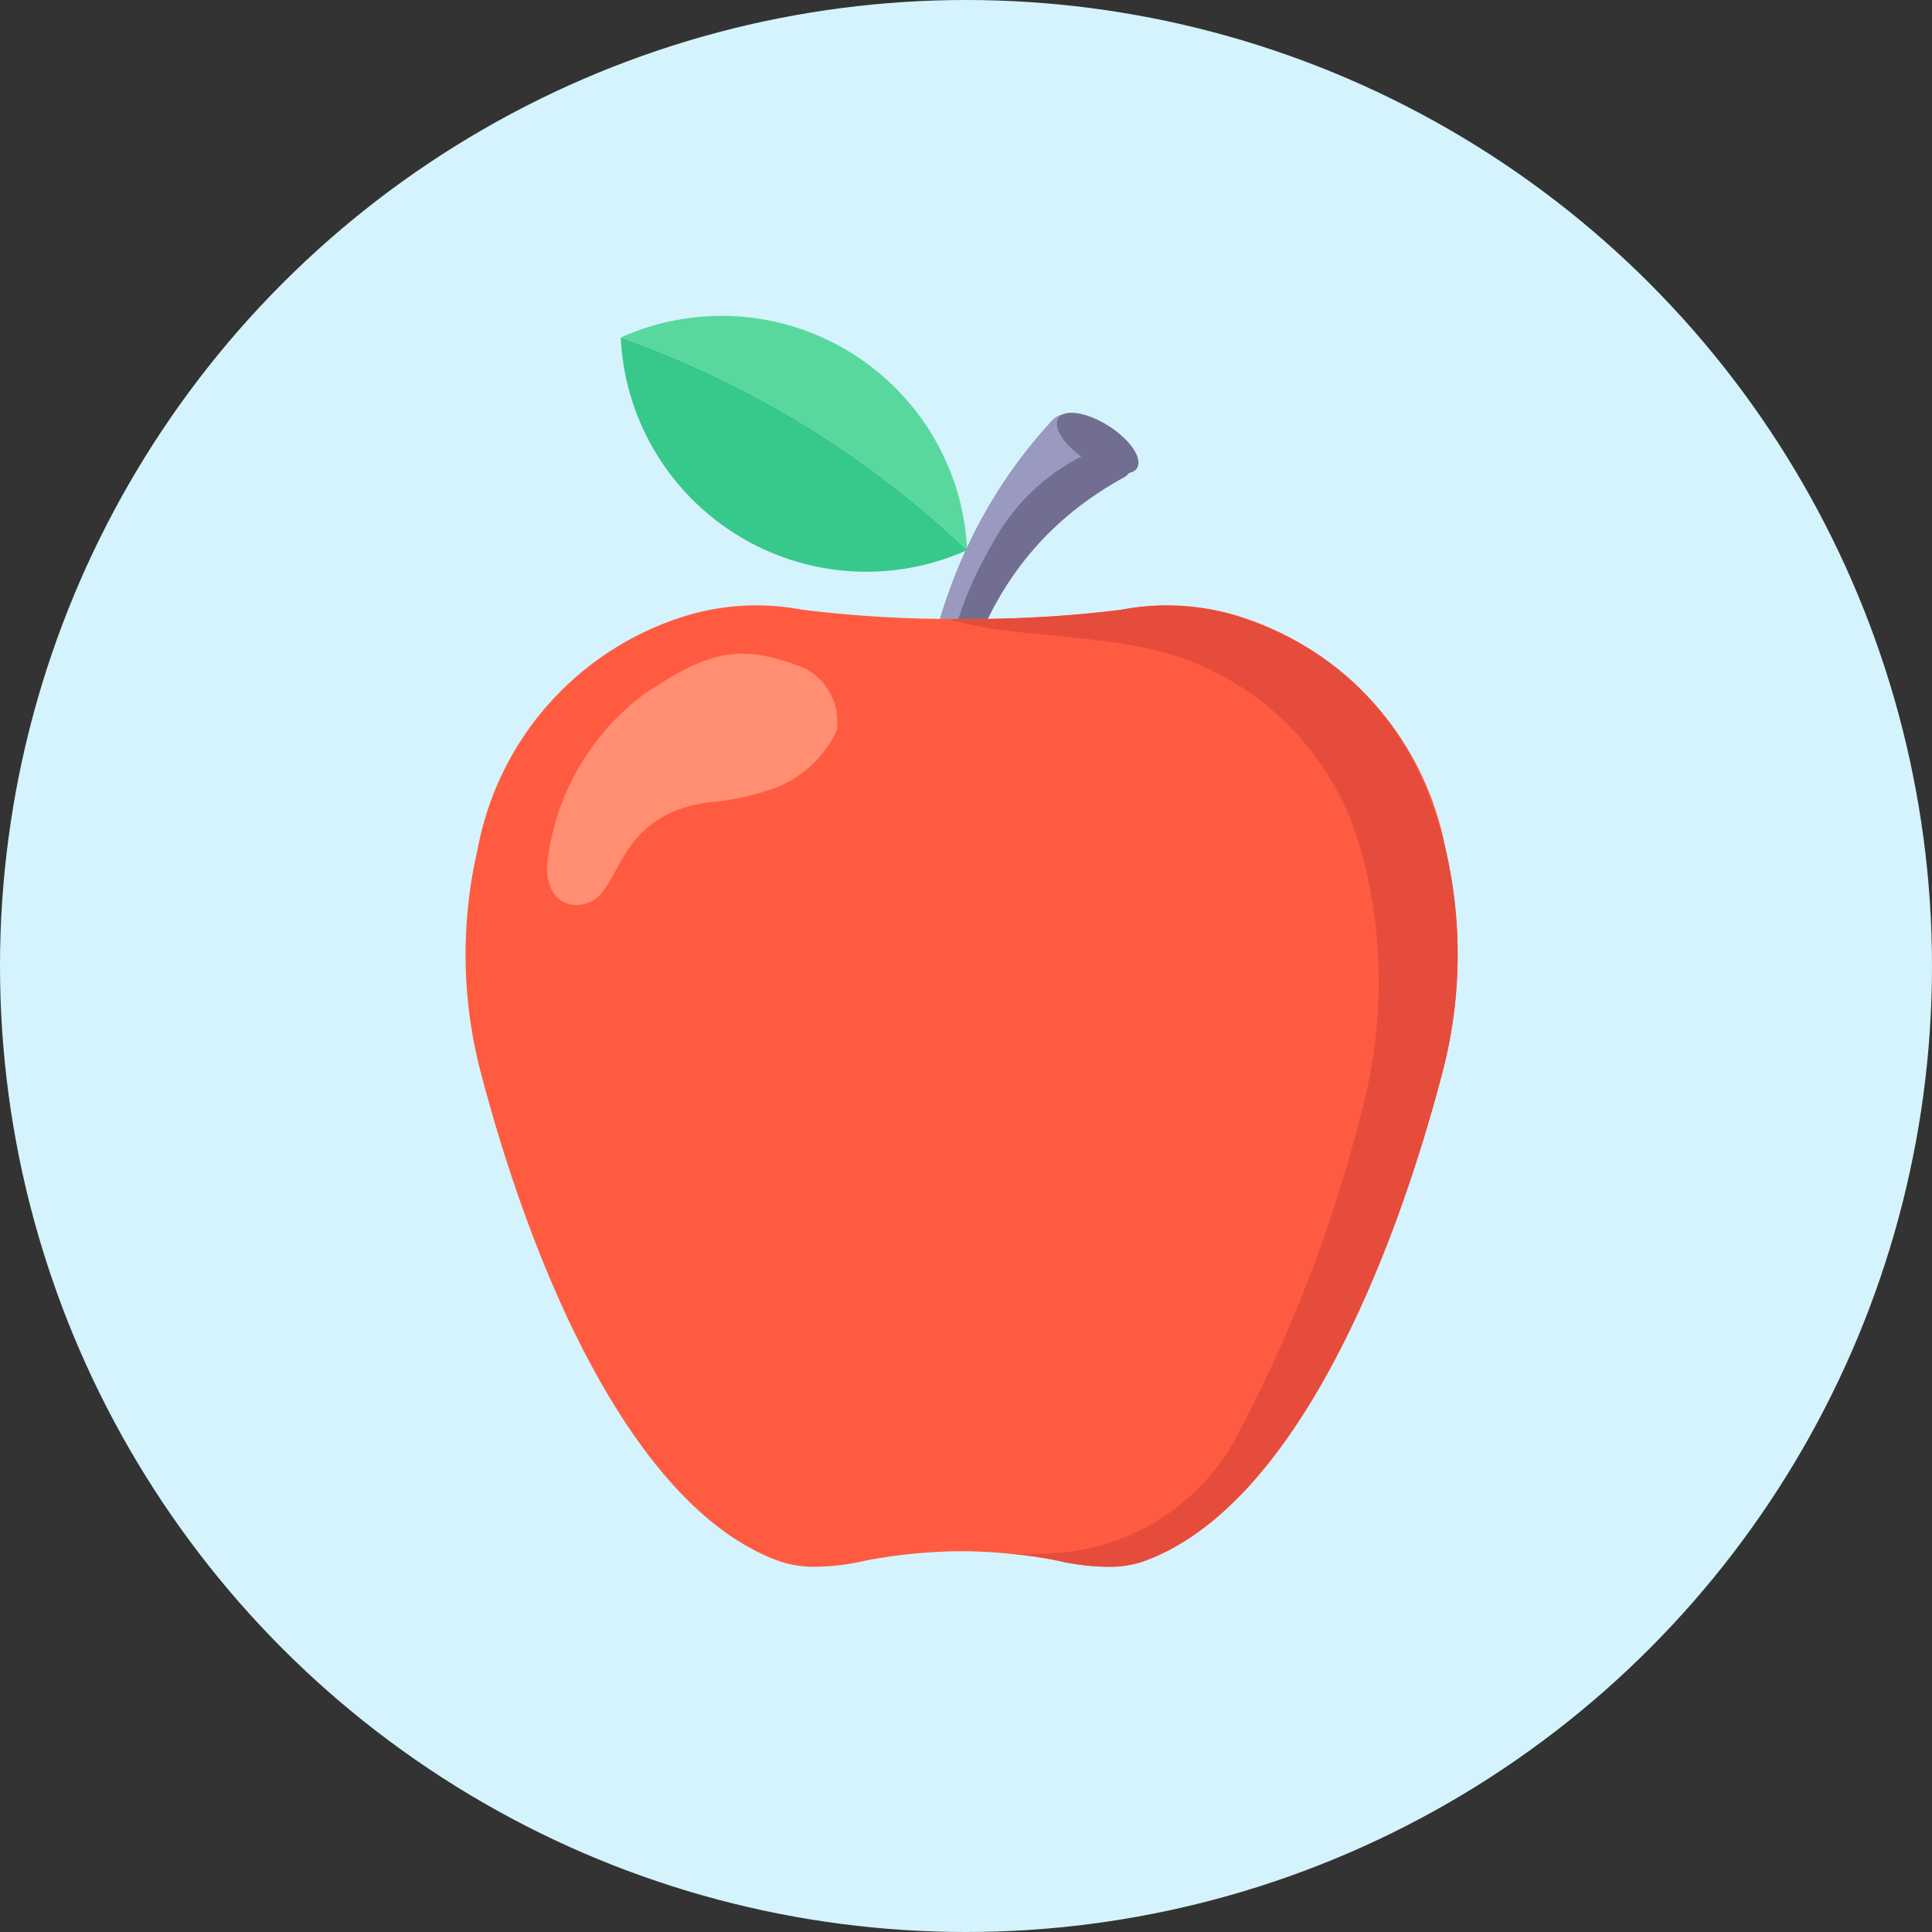
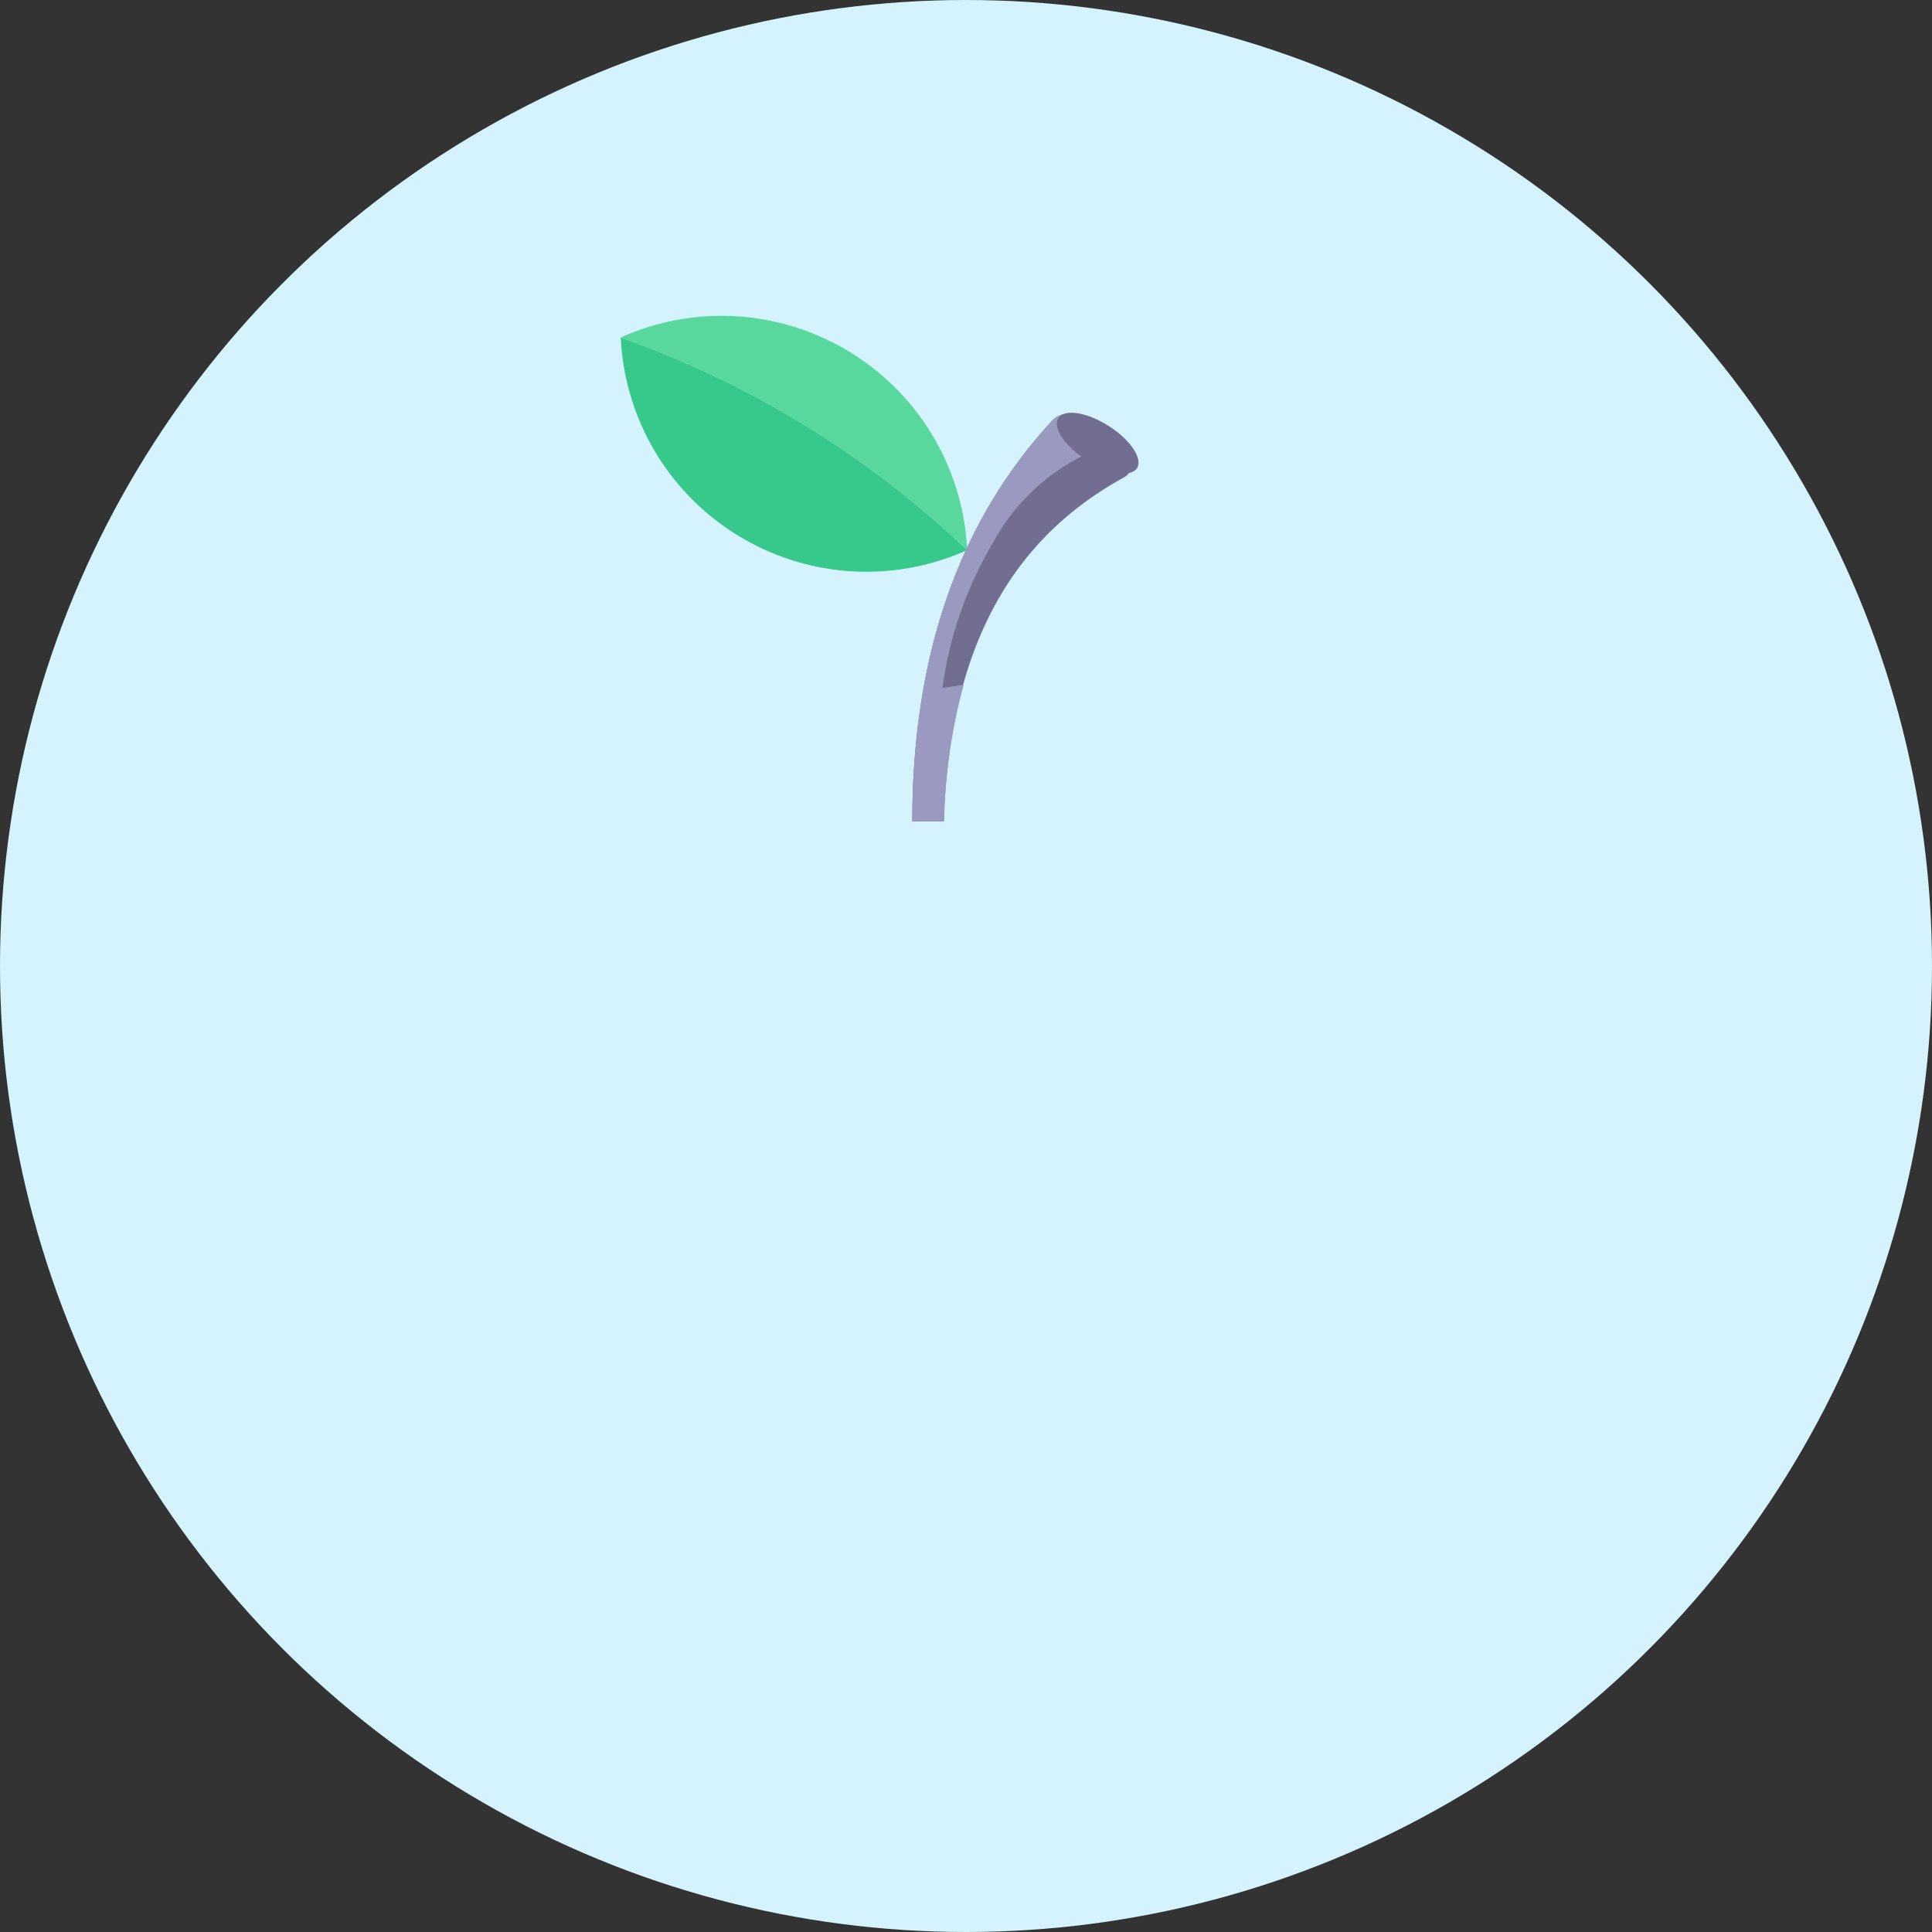
<svg xmlns="http://www.w3.org/2000/svg" width="60" height="60" viewBox="0 0 60 60">
  <rect x="0" y="0" width="60" height="60" fill="#333333" stroke="none" />
  <g id="Proper_nutrition" data-name="Proper nutrition" transform="translate(1754.346 -3447.727)">
    <circle id="Ellipse_1929" data-name="Ellipse 1929" cx="30" cy="30" r="30" transform="translate(-1754.346 3447.727)" fill="#d4f3fc" />
    <g id="Group_12210" data-name="Group 12210">
      <g id="Group_12209" data-name="Group 12209">
        <path id="Path_25353" data-name="Path 25353" d="M-1724.31,3464.811Z" fill="none" />
        <path id="Path_25354" data-name="Path 25354" d="M-1727.944,3458.666a7.625,7.625,0,0,0-7.124-.457,30.164,30.164,0,0,1,10.758,6.6A7.628,7.628,0,0,0-1727.944,3458.666Z" fill="#59d89e" />
        <path id="Path_25355" data-name="Path 25355" d="M-1735.068,3458.209h0a7.624,7.624,0,0,0,3.634,6.144,7.628,7.628,0,0,0,7.124.458h0A30.164,30.164,0,0,0-1735.068,3458.209Z" fill="#37c88b" />
      </g>
      <path id="Path_25356" data-name="Path 25356" d="M-1726.015,3473.235q.008-7.748,4.35-12.45a.615.615,0,0,1,.6-.179,3.462,3.462,0,0,1,1.783,1.33.429.429,0,0,1-.155.615c-3.251,1.784-5.419,4.957-5.6,10.684Z" fill="#716e91" />
      <path id="Path_25357" data-name="Path 25357" d="M-1725.077,3469.091a11.989,11.989,0,0,1,1.556-4.487,6.459,6.459,0,0,1,3.264-2.93h.779a3.417,3.417,0,0,0-1.583-1.068.615.615,0,0,0-.6.179q-4.356,4.694-4.35,12.45h.984a17.781,17.781,0,0,1,.607-4.242Z" fill="#9a99bf" />
      <ellipse id="Ellipse_1930" data-name="Ellipse 1930" cx="0.633" cy="1.448" rx="0.633" ry="1.448" transform="translate(-1721.818 3461.245) rotate(-57.528)" fill="#716e91" />
-       <path id="Path_25358" data-name="Path 25358" d="M-1709.452,3474.1a9.371,9.371,0,0,0-6.409-7.23,7.545,7.545,0,0,0-3.643-.212,37.639,37.639,0,0,1-4.978.29,37.625,37.625,0,0,1-4.977-.29,7.544,7.544,0,0,0-3.643.212,9.37,9.37,0,0,0-6.41,7.23,14.448,14.448,0,0,0,.129,7.054c1.662,6.287,4.749,13.352,9.142,15.021a3.193,3.193,0,0,0,1.123.209,7.167,7.167,0,0,0,1.693-.2,16.62,16.62,0,0,1,2.943-.283,16.611,16.611,0,0,1,2.943.283,7.169,7.169,0,0,0,1.694.2,3.188,3.188,0,0,0,1.122-.209c4.393-1.669,7.481-8.734,9.143-15.021A14.436,14.436,0,0,0-1709.452,3474.1Z" fill="#ff5b41" />
-       <path id="Path_25359" data-name="Path 25359" d="M-1709.452,3474.1a12.593,12.593,0,0,0-.593-1.853h0l0-.007c-.029-.07-.059-.14-.089-.21l-.019-.043-.038-.085-.023-.051-.039-.083-.024-.05-.039-.083-.022-.045c-.048-.1-.1-.191-.146-.285l-.024-.045-.043-.078-.027-.048-.043-.076-.027-.048-.044-.077-.025-.041-.1-.165-.014-.023-.047-.073-.03-.046-.046-.07-.031-.048-.047-.069-.032-.046-.048-.069-.028-.039-.1-.132-.032-.042-.048-.064-.037-.047-.048-.062-.038-.047-.049-.06-.039-.047-.049-.06-.04-.046-.091-.1-.042-.047-.05-.055-.043-.047-.05-.054-.045-.047-.05-.052-.048-.048-.048-.049-.09-.089-.049-.046-.051-.049-.05-.046-.052-.047-.05-.046-.054-.047-.049-.043-.062-.053-.055-.046-.087-.072-.048-.038-.06-.049-.051-.039-.059-.046-.051-.038-.063-.047-.048-.035-.085-.061-.05-.035-.087-.06-.047-.032-.069-.046-.05-.032-.069-.045-.05-.031-.075-.047-.043-.027-.117-.07-.032-.018-.09-.052-.048-.027-.077-.042-.05-.028-.078-.041-.048-.026-.09-.046-.037-.019-.126-.062-.036-.018-.094-.044-.048-.023-.084-.038-.051-.023-.087-.038-.046-.021-.111-.046-.023-.01-.136-.055-.04-.016-.1-.038-.05-.019-.091-.033-.051-.019-.1-.035-.045-.015-.141-.049a7.545,7.545,0,0,0-3.643-.212l-.07.012-.07.012a39.628,39.628,0,0,1-4.838.266c-.055,0-.2,0-.4,0h0c1.7.526,3.944.444,6.147.9a8.788,8.788,0,0,1,6.621,6.141q.1.342.186.7a15.559,15.559,0,0,1-.138,7.606,44.381,44.381,0,0,1-3.945,10.181,6.865,6.865,0,0,1-5.386,3.464,12.92,12.92,0,0,1-1.688.026,11.355,11.355,0,0,1,1.55.214,7.169,7.169,0,0,0,1.694.2,3.188,3.188,0,0,0,1.122-.209l.107-.042h0l.042-.018.068-.028.048-.021.062-.027.048-.022.062-.028.048-.023.062-.031.046-.022.07-.037.037-.019.105-.056.03-.017.077-.043.04-.023.066-.039.043-.026.064-.039.042-.026.066-.042.039-.025.073-.048.031-.02c.07-.047.139-.1.208-.145l.028-.021.075-.055.034-.025.07-.053.034-.026.071-.056.031-.024.078-.063.023-.019c.069-.057.137-.114.205-.174l.009-.007c.03-.026.061-.053.091-.081l.022-.019.079-.071.025-.023.076-.072.023-.022c.028-.025.055-.052.082-.078l.017-.016c.1-.1.2-.2.3-.3l.01-.01.087-.092.017-.018.073-.079.025-.027.083-.092.012-.014c2.688-3.016,4.663-8.023,5.877-12.615A14.436,14.436,0,0,0-1709.452,3474.1Z" fill="#e54c3c" />
-       <path id="Path_25360" data-name="Path 25360" d="M-1735.872,3475.657c-.658.436-1.7.1-1.442-1.4a7.618,7.618,0,0,1,2.948-4.957c2.088-1.409,3.04-1.59,5-.826a1.88,1.88,0,0,1,1.007,1.944,3.53,3.53,0,0,1-1.846,1.754,8.045,8.045,0,0,1-2.172.479C-1735.068,3473.035-1735.068,3475.125-1735.872,3475.657Z" fill="#ffa083" opacity="0.74" />
    </g>
  </g>
</svg>